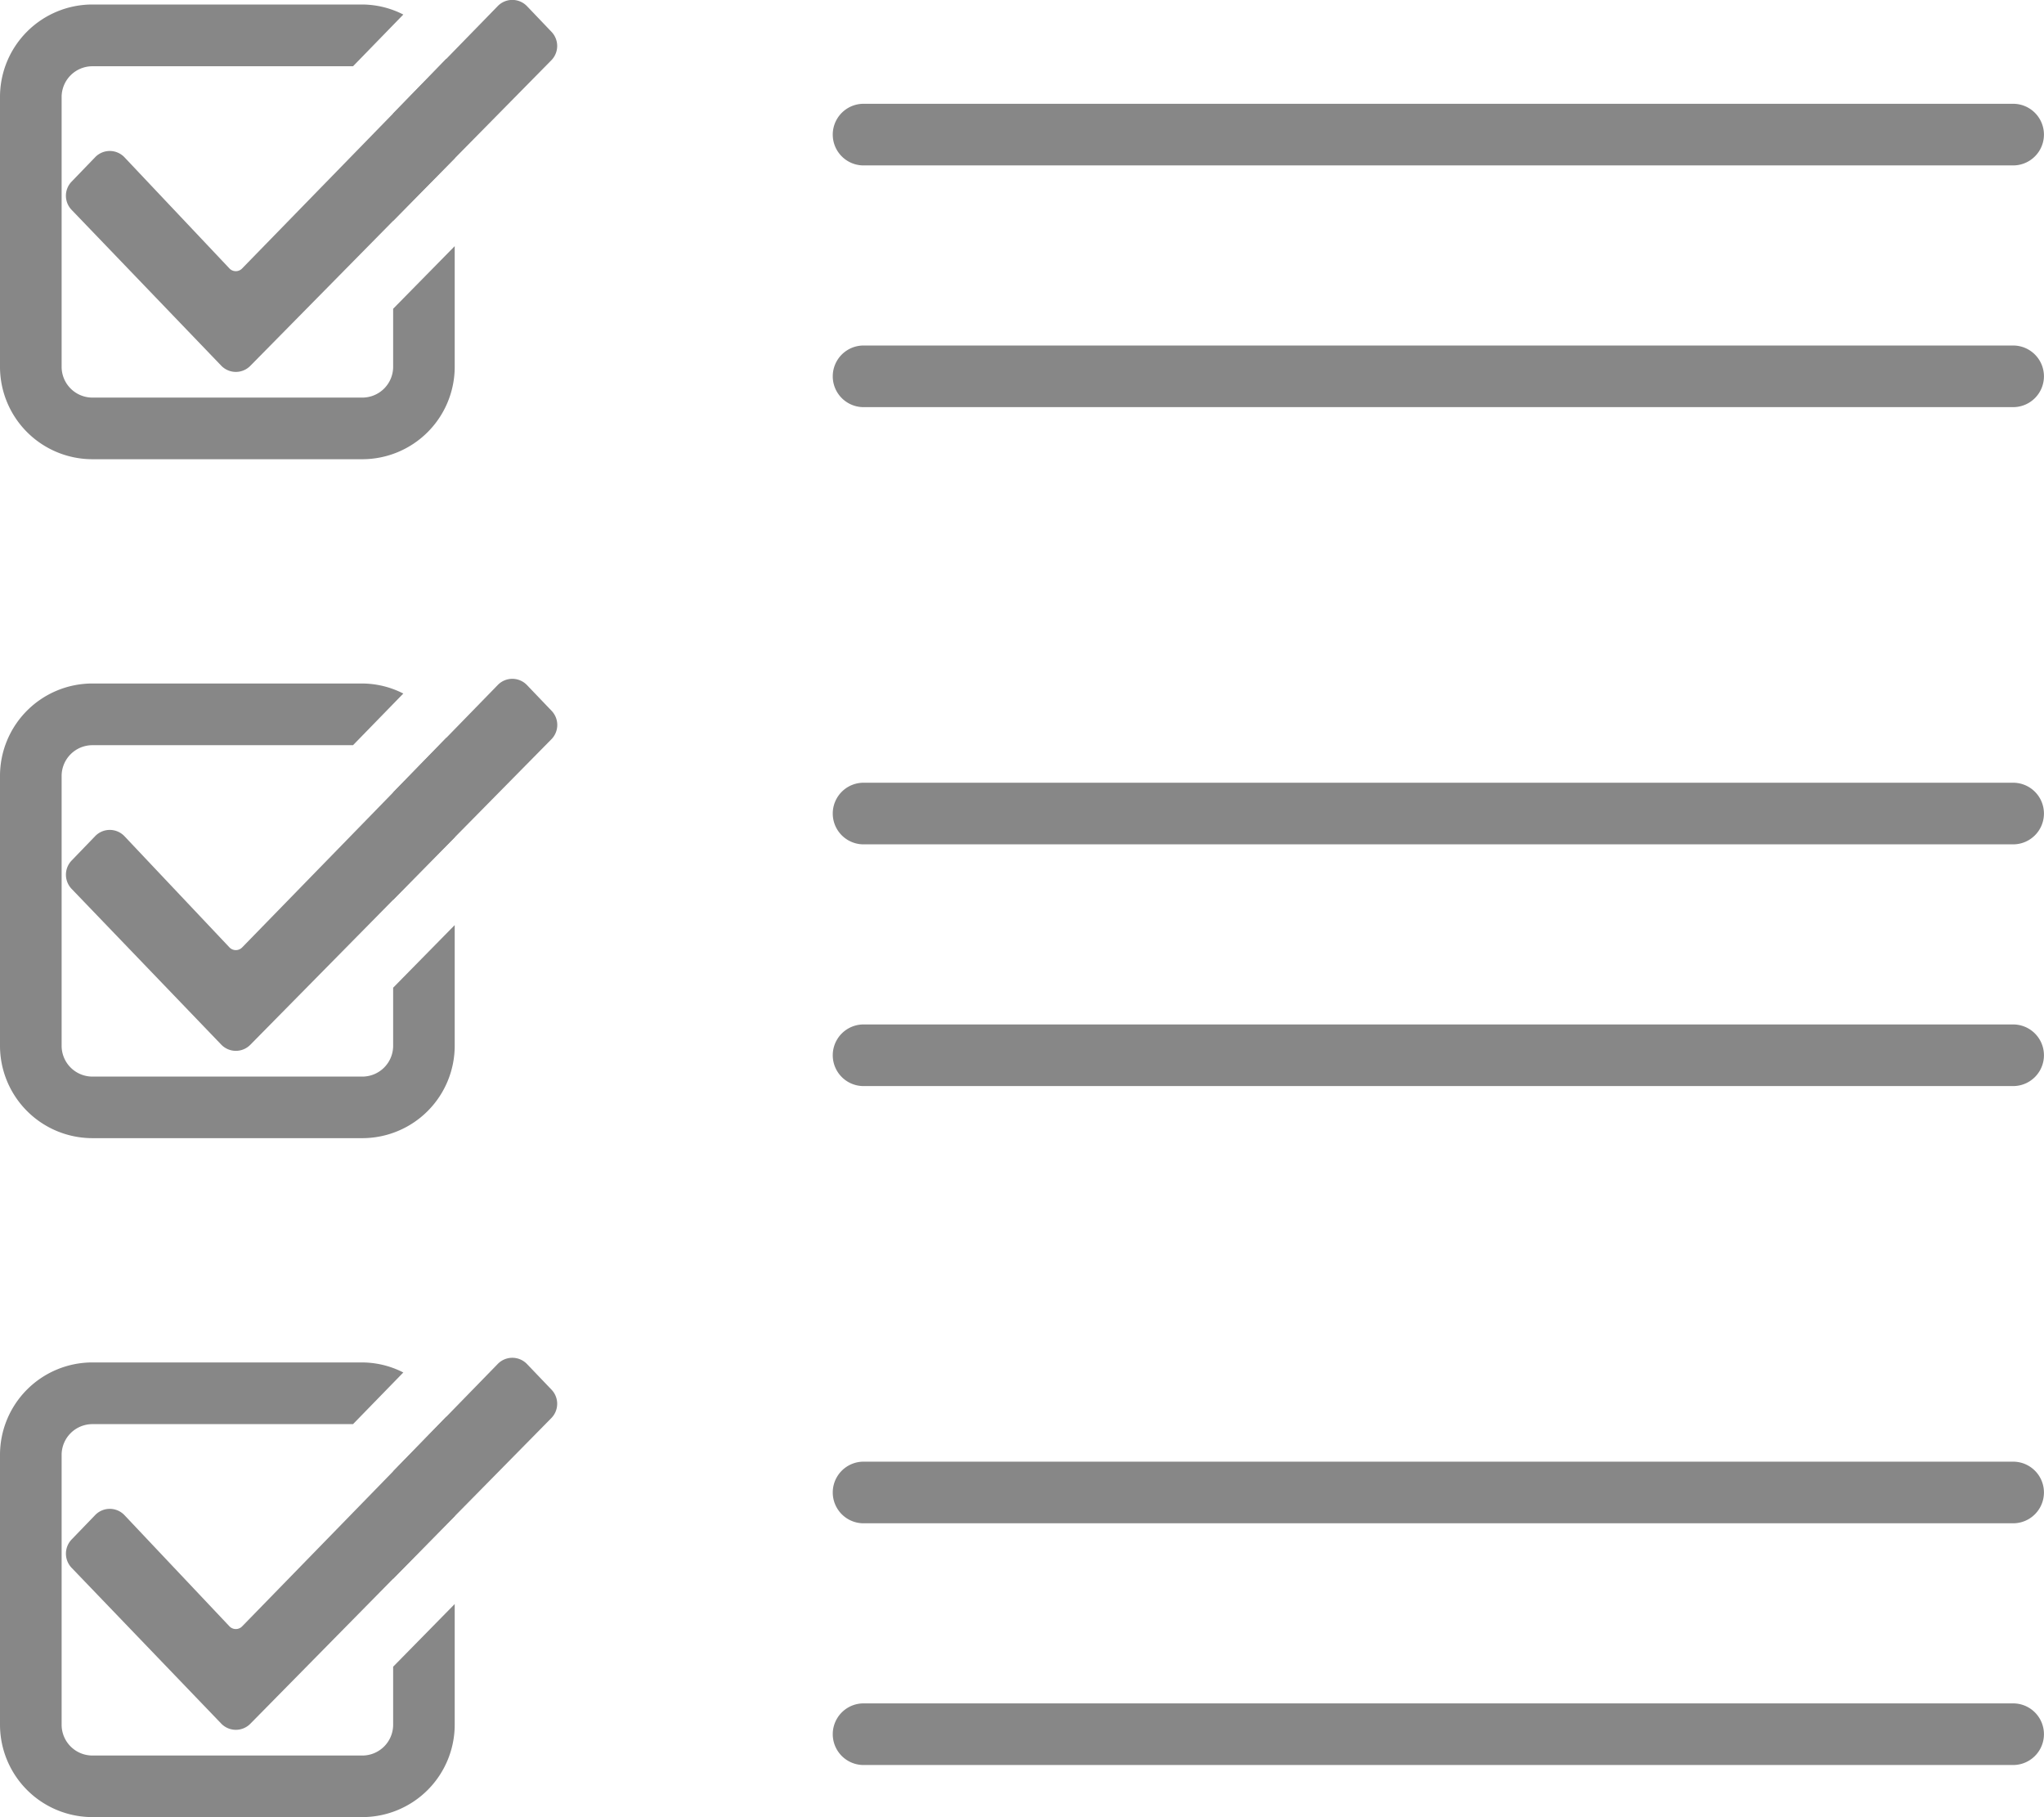
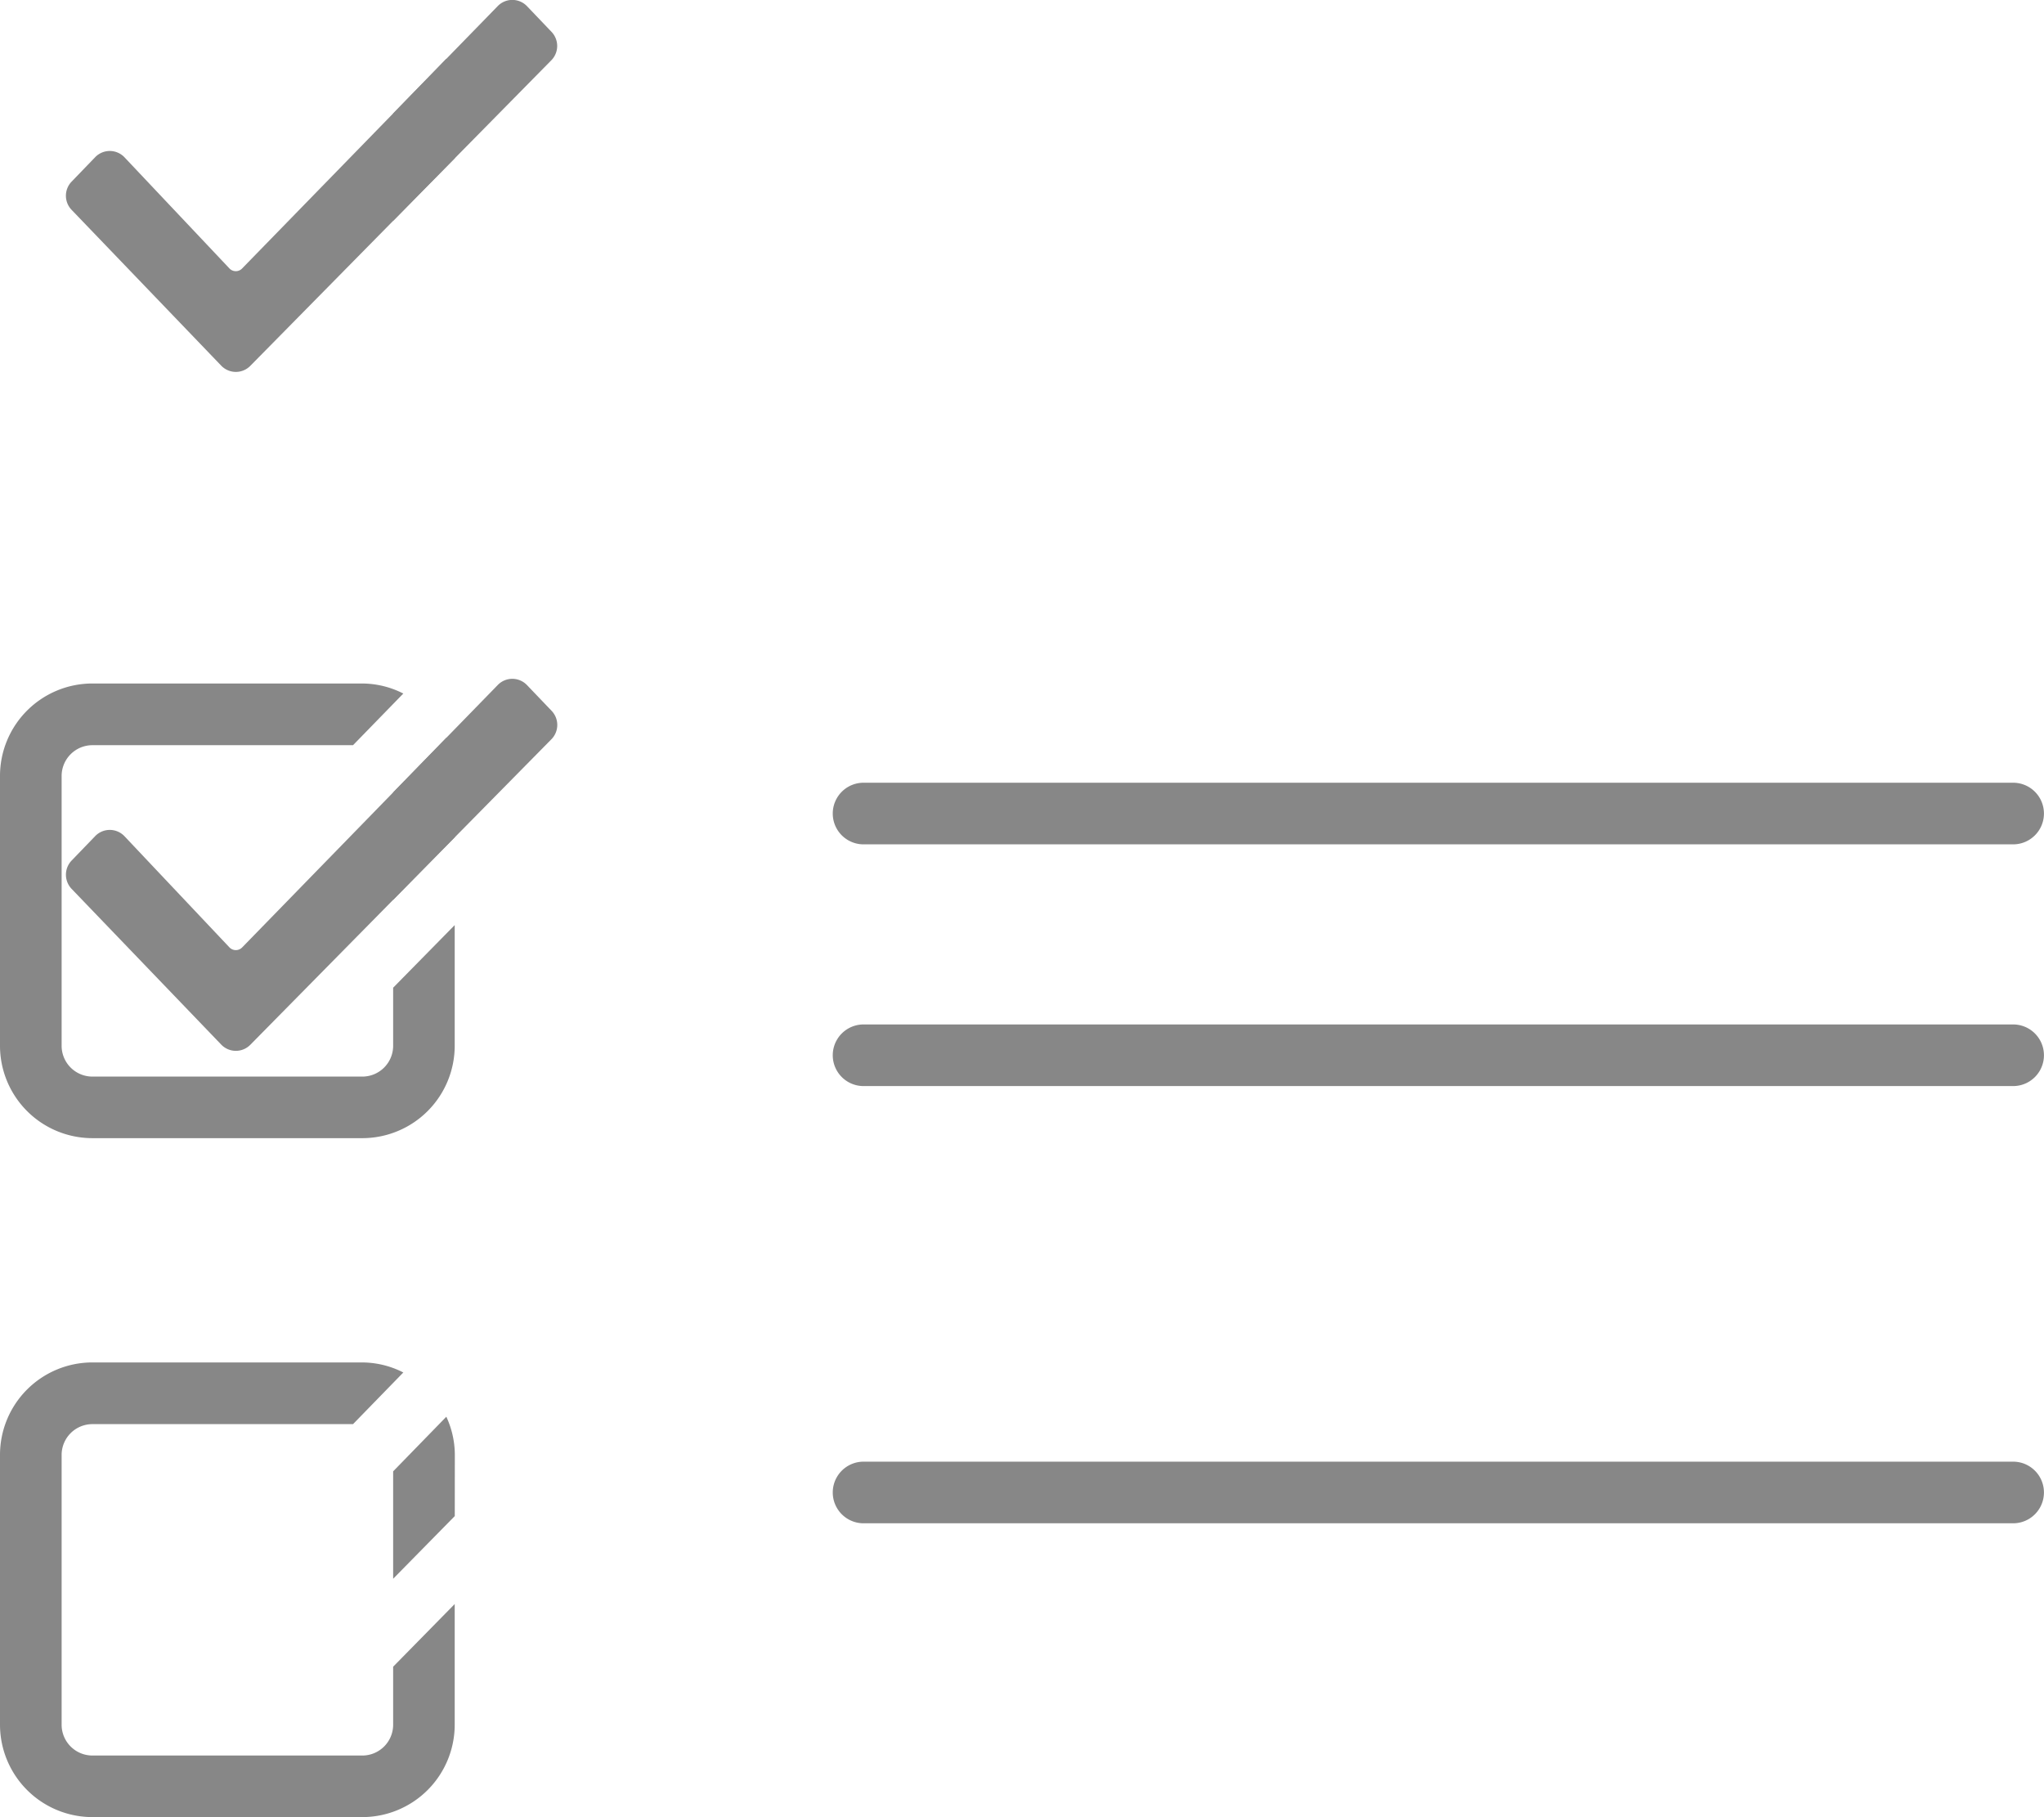
<svg xmlns="http://www.w3.org/2000/svg" id="Layer_1" data-name="Layer 1" viewBox="0 0 33.17 29.486">
  <defs>
    <style>.cls-1,.cls-2{fill:#878787;}.cls-2{fill-rule:evenodd;}</style>
  </defs>
-   <path class="cls-1" d="M32.669,2.684H14.014a.5.5,0,0,1,0-1H32.669a.5.5,0,1,1,0,1Z" />
-   <path class="cls-1" d="M32.669,6.606H14.014a.5.5,0,0,1,0-1H32.669a.5.5,0,1,1,0,1Z" />
  <path class="cls-2" d="M3.93,4.355,8.076.1a.33.33,0,0,1,.476,0l.4.419a.331.331,0,0,1-.005.459L4.064,5.934a.329.329,0,0,1-.473,0L1.162,3.405a.33.33,0,0,1,0-.458l.381-.395a.329.329,0,0,1,.477,0l1.7,1.8A.142.142,0,0,0,3.93,4.355Z" />
-   <path class="cls-1" d="M6.38,5.01v.941a.5.5,0,0,1-.5.5H1.5a.5.5,0,0,1-.5-.5V4.683H1V1.705H1v-.13a.5.5,0,0,1,.5-.5H5.729L6.545.236A1.479,1.479,0,0,0,5.879.073H1.5A1.5,1.5,0,0,0,0,1.575V5.951a1.5,1.5,0,0,0,1.5,1.5H5.879a1.5,1.5,0,0,0,1.5-1.5V3.994Z" />
  <path class="cls-1" d="M7.381,1.575A1.485,1.485,0,0,0,7.243.954l-.863.887V3.583l1-1.016Z" />
  <path class="cls-1" d="M32.669,13.7H14.014a.5.5,0,0,1,0-1H32.669a.5.5,0,0,1,0,1Z" />
  <path class="cls-1" d="M32.669,17.622H14.014a.5.5,0,0,1,0-1H32.669a.5.5,0,1,1,0,1Z" />
  <path class="cls-2" d="M3.93,15.372l4.146-4.256a.329.329,0,0,1,.476,0l.4.418A.331.331,0,0,1,8.943,12L4.064,16.95a.329.329,0,0,1-.473,0L1.162,14.422a.332.332,0,0,1,0-.459l.381-.395a.329.329,0,0,1,.477,0l1.7,1.8A.143.143,0,0,0,3.93,15.372Z" />
  <path class="cls-1" d="M7.381,12.591a1.477,1.477,0,0,0-.138-.62l-.863.886V14.6l1-1.016Z" />
  <path class="cls-1" d="M6.38,16.026v.942a.5.5,0,0,1-.5.5H1.5a.5.5,0,0,1-.5-.5V15.7H1V12.721H1v-.13a.5.5,0,0,1,.5-.5H5.729l.816-.838a1.479,1.479,0,0,0-.666-.163H1.5a1.5,1.5,0,0,0-1.5,1.5v4.377a1.5,1.5,0,0,0,1.5,1.5H5.879a1.5,1.5,0,0,0,1.5-1.5V15.01Z" />
  <path class="cls-1" d="M32.669,24.716H14.014a.5.5,0,0,1,0-1H32.669a.5.5,0,1,1,0,1Z" />
-   <path class="cls-1" d="M32.669,28.638H14.014a.5.5,0,0,1,0-1H32.669a.5.5,0,1,1,0,1Z" />
-   <path class="cls-2" d="M3.93,26.388l4.146-4.256a.33.33,0,0,1,.476,0l.4.418a.331.331,0,0,1-.005.459L4.064,27.967a.33.33,0,0,1-.473,0L1.162,25.438a.332.332,0,0,1,0-.459l.381-.395a.329.329,0,0,1,.477,0l1.7,1.8A.143.143,0,0,0,3.93,26.388Z" />
  <path class="cls-1" d="M7.381,23.607a1.477,1.477,0,0,0-.138-.62l-.863.886v1.743l1-1.017Z" />
  <path class="cls-1" d="M6.38,27.043v.941a.5.5,0,0,1-.5.5H1.5a.5.5,0,0,1-.5-.5V26.715H1V23.737H1v-.13a.5.5,0,0,1,.5-.5H5.729l.816-.838a1.479,1.479,0,0,0-.666-.163H1.5a1.5,1.5,0,0,0-1.5,1.5v4.377a1.5,1.5,0,0,0,1.5,1.5H5.879a1.5,1.5,0,0,0,1.5-1.5V26.026Z" />
</svg>